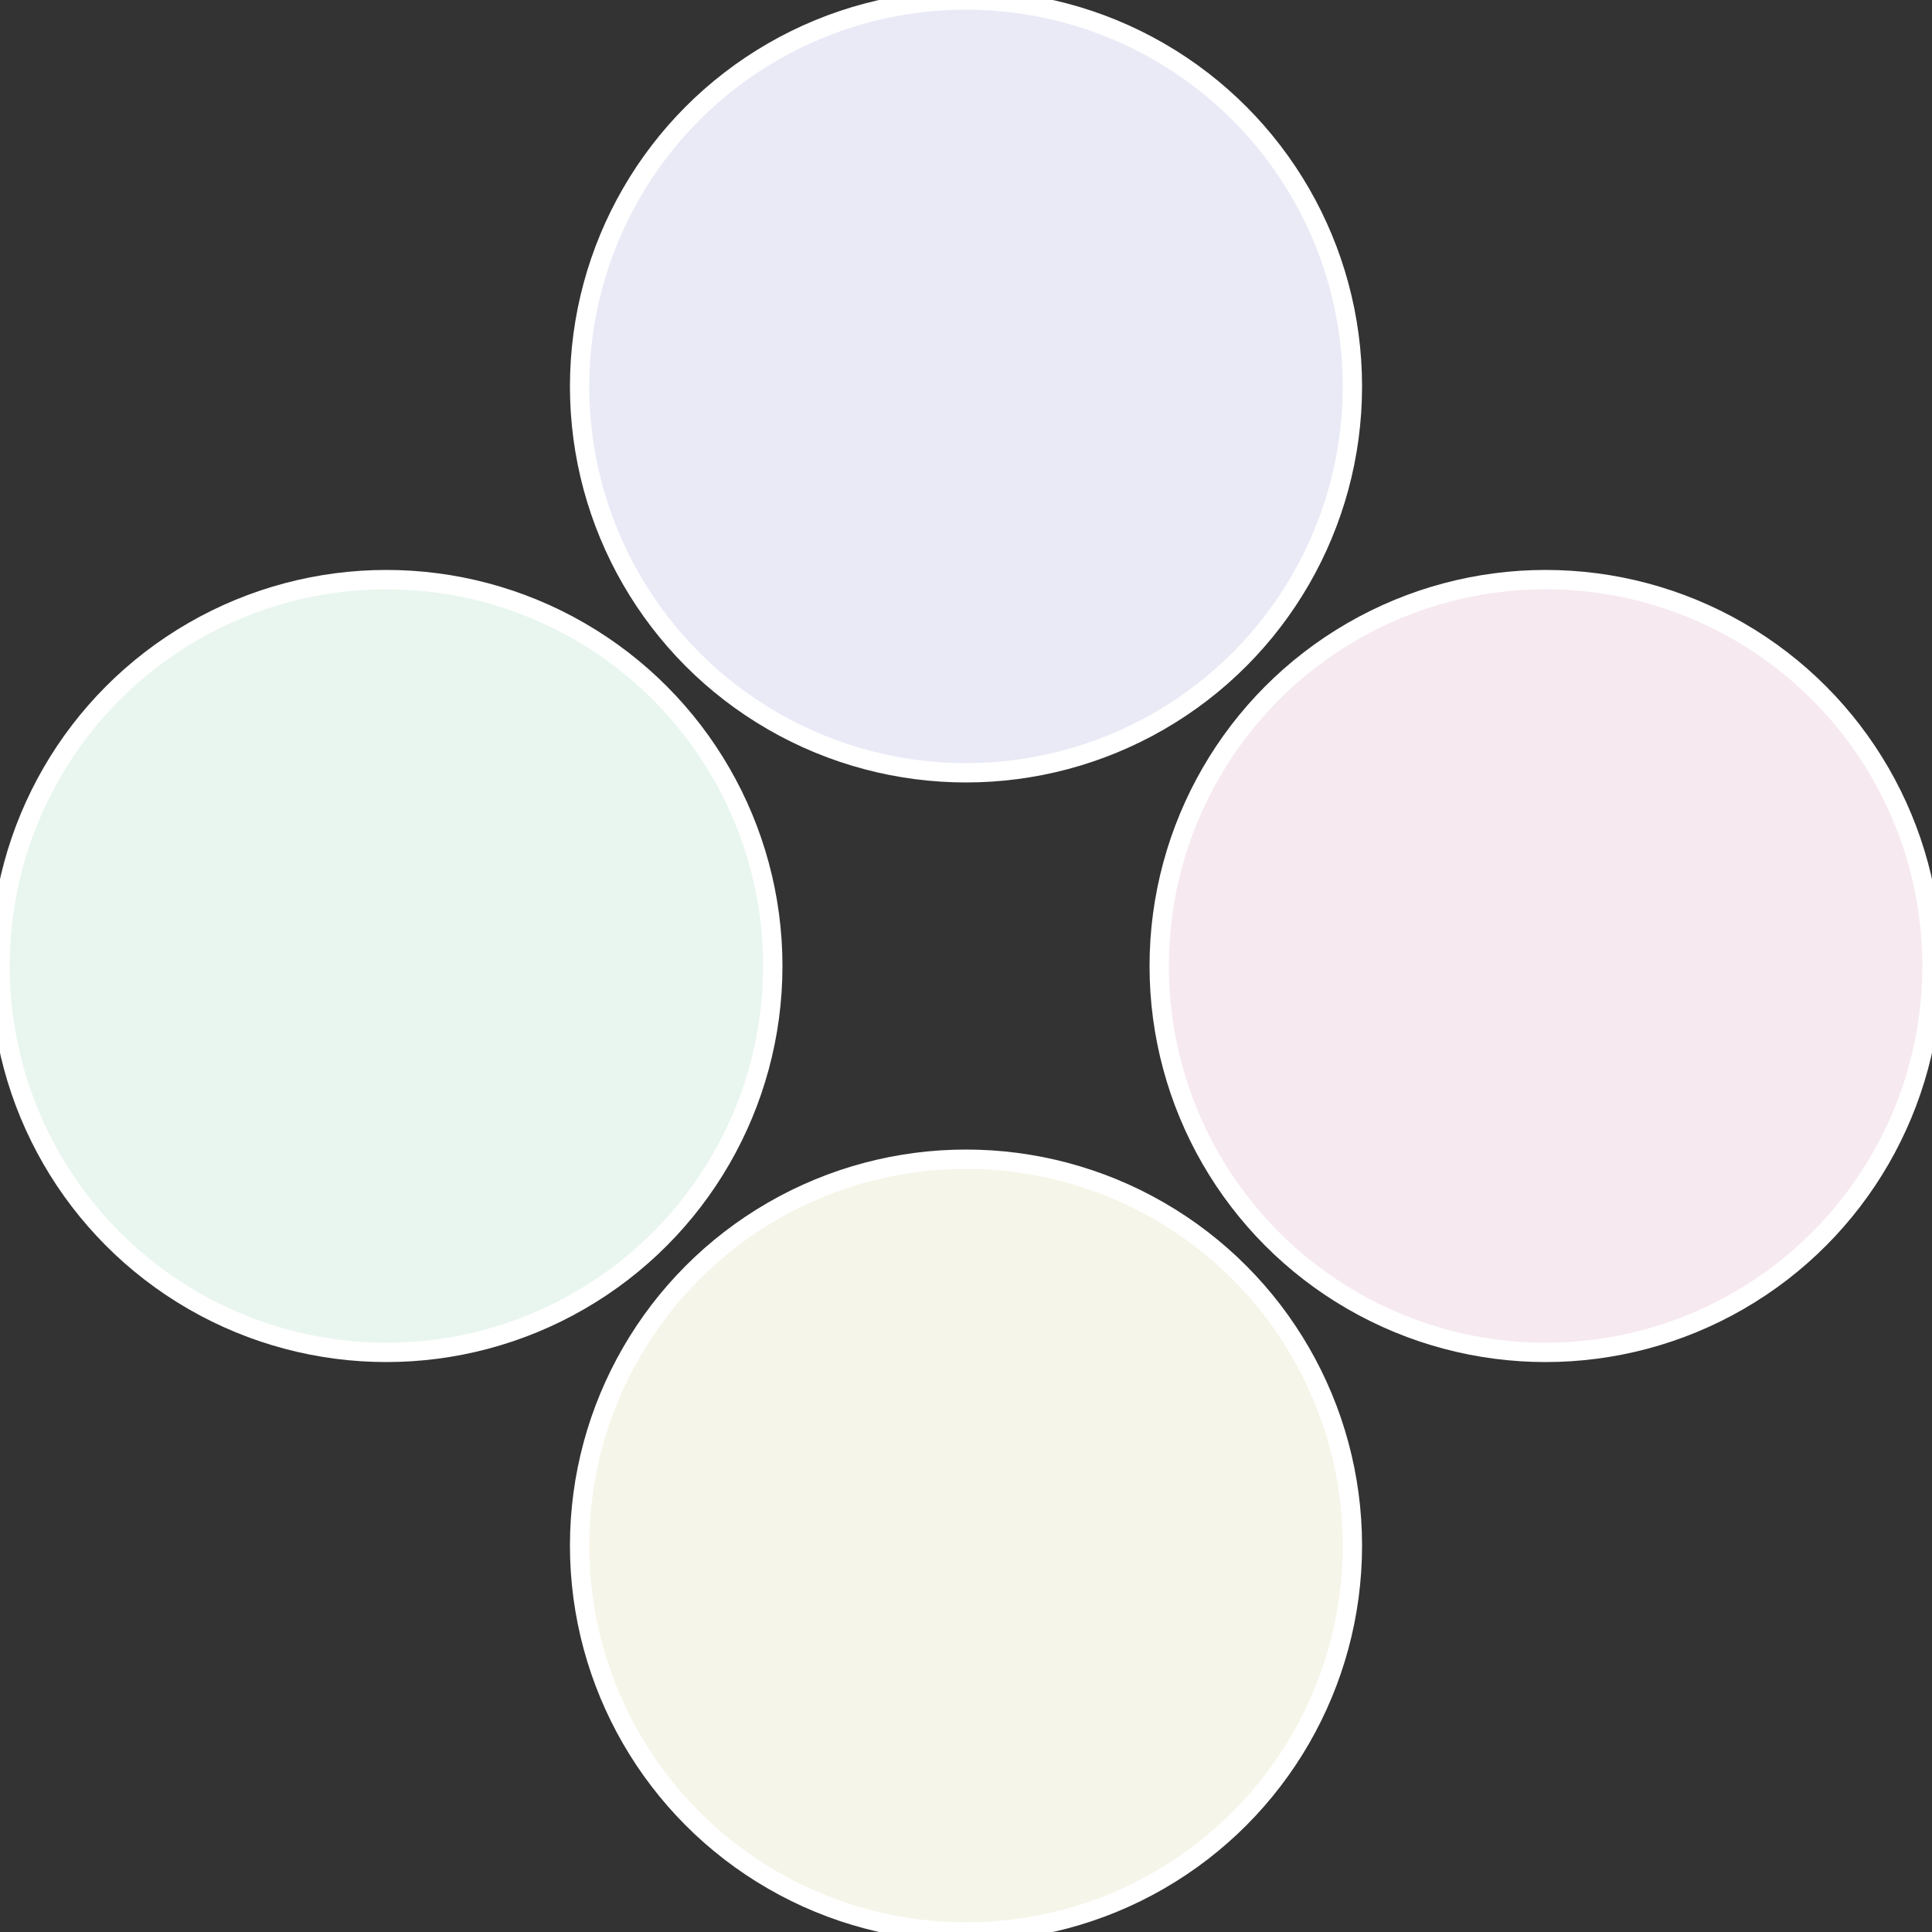
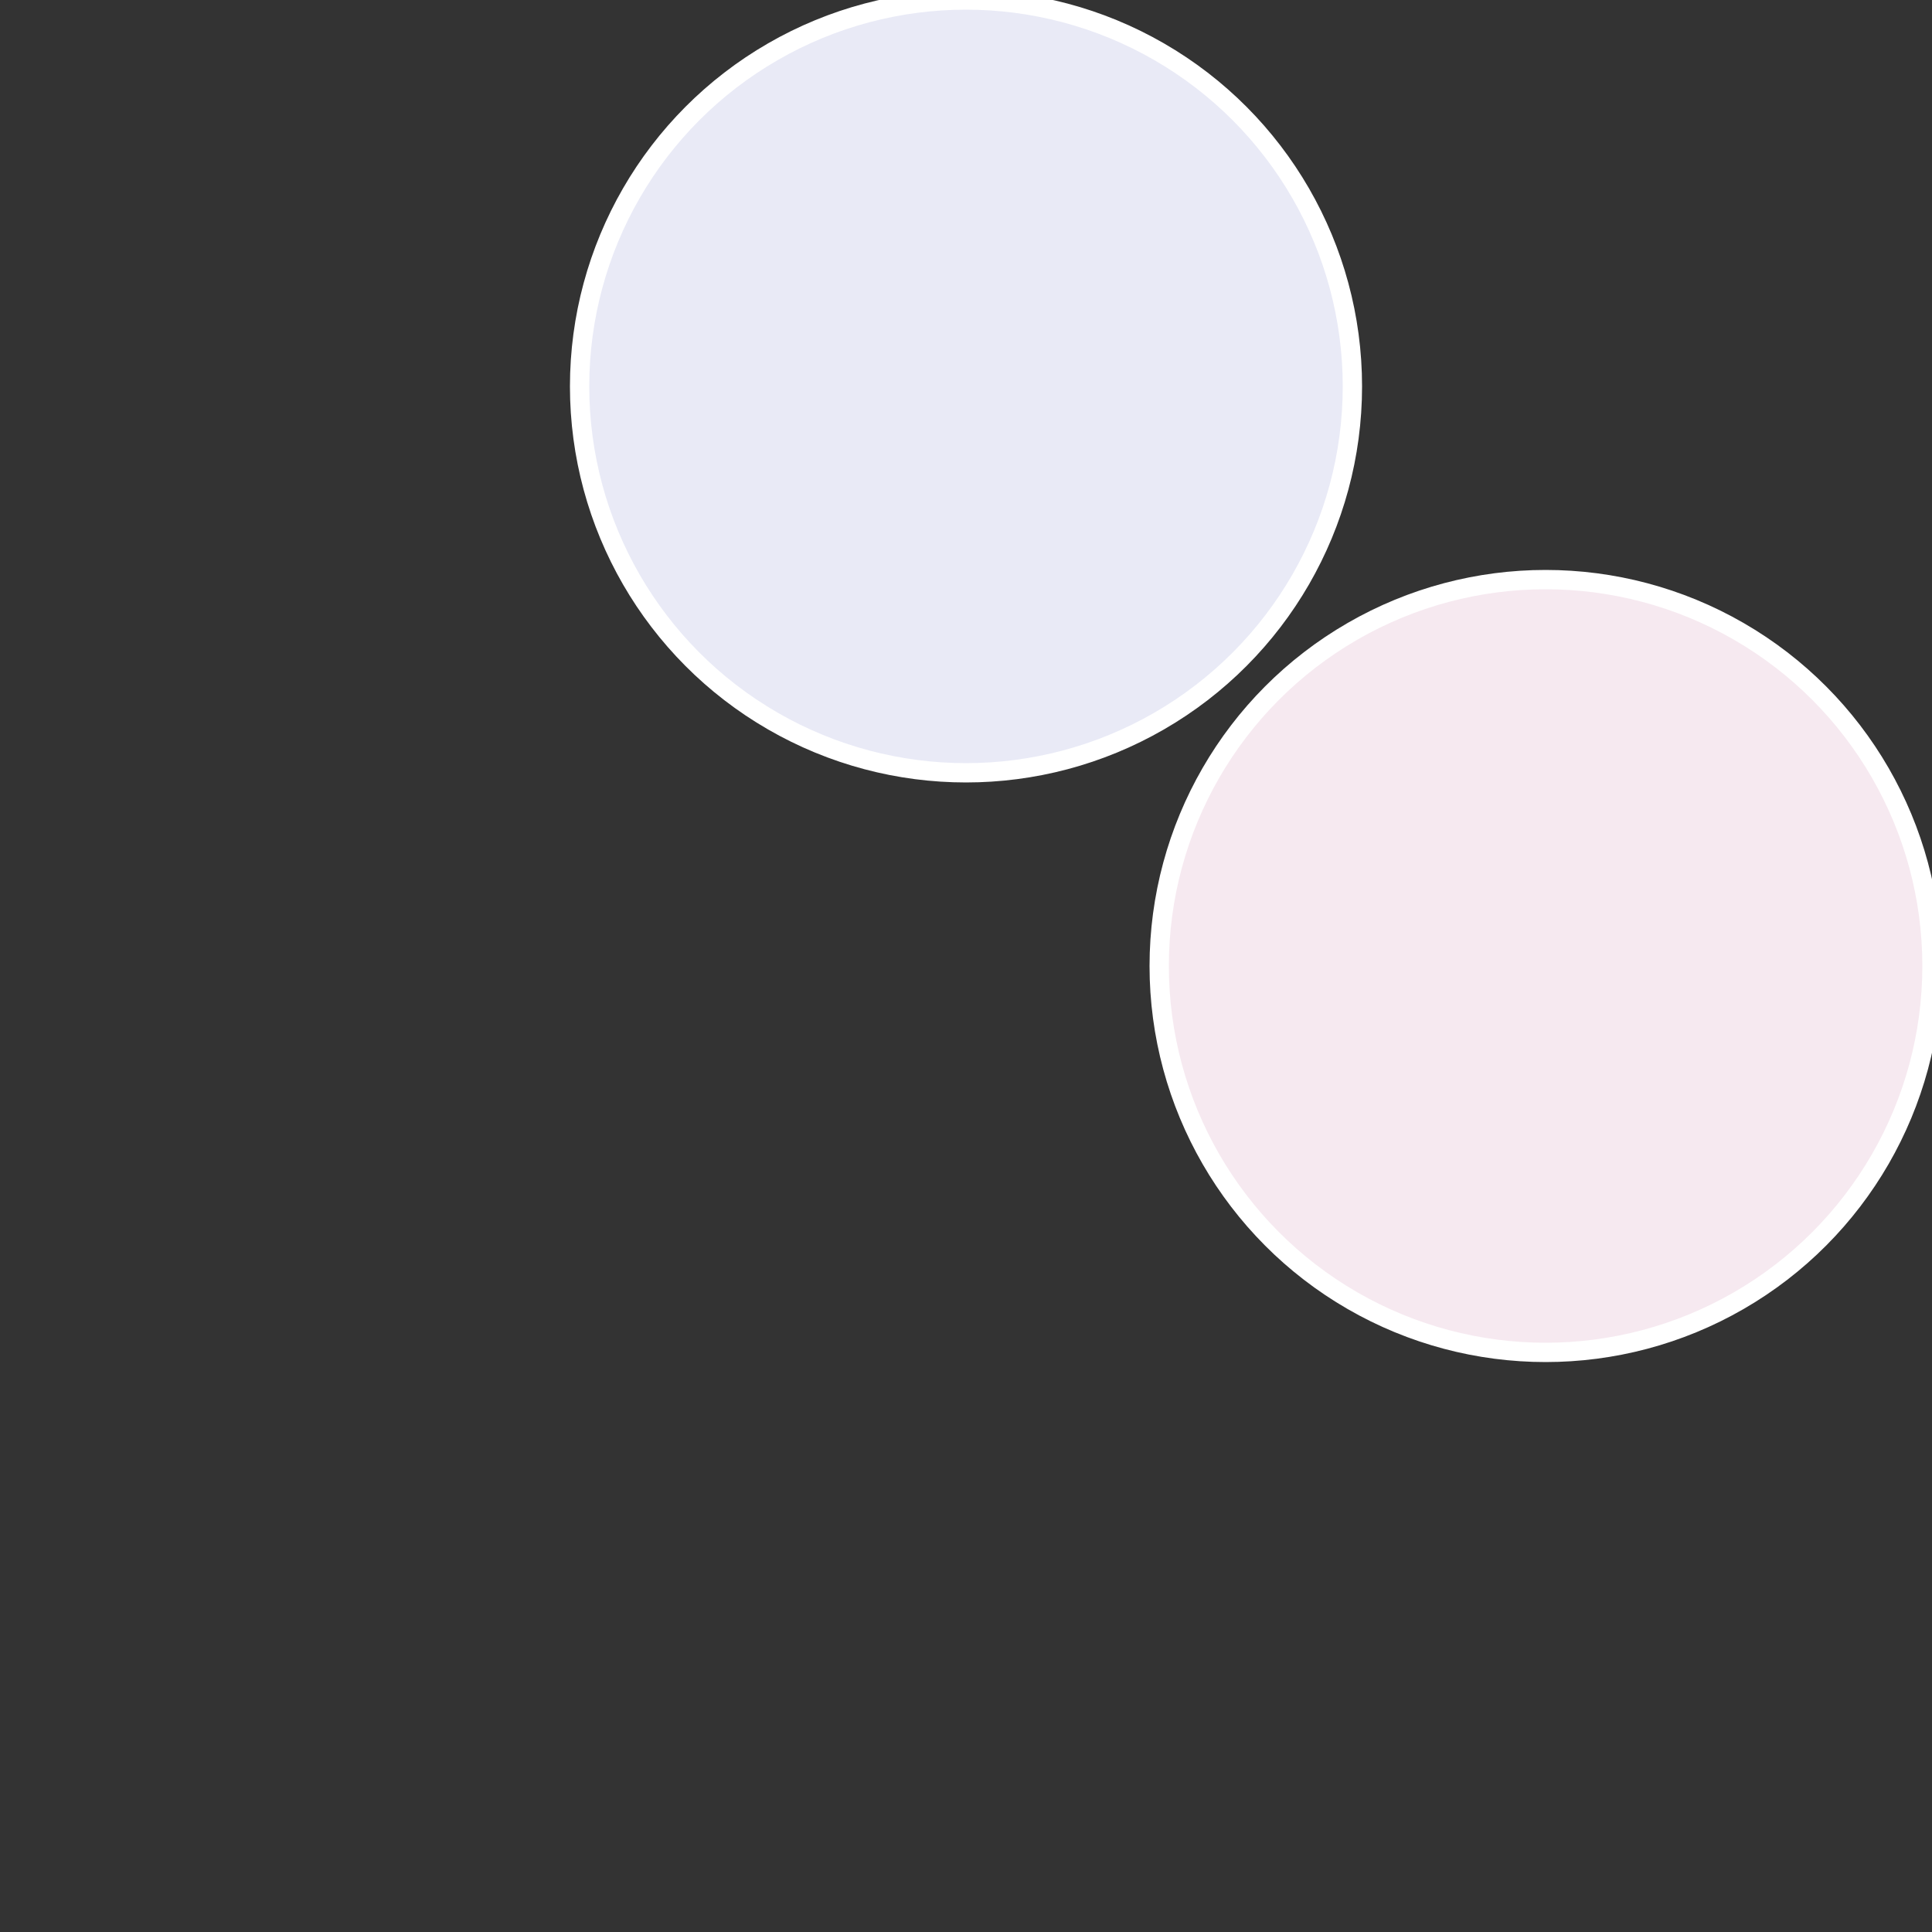
<svg xmlns="http://www.w3.org/2000/svg" width="500" height="500" viewBox="-1 -1 2 2">
  <rect x="-1" y="-1" width="2" height="2" fill="#333333" stroke="none" />
  <circle cx="0.6" cy="0" r="0.4" fill="#f6e9f0" stroke="#fff" stroke-width="1%" />
-   <circle cx="3.6739403974421E-17" cy="0.6" r="0.4" fill="#f6f5e9" stroke="#fff" stroke-width="1%" />
-   <circle cx="-0.6" cy="7.3478807948841E-17" r="0.4" fill="#e9f6ef" stroke="#fff" stroke-width="1%" />
  <circle cx="-1.1021821192326E-16" cy="-0.6" r="0.4" fill="#e9eaf6" stroke="#fff" stroke-width="1%" />
</svg>